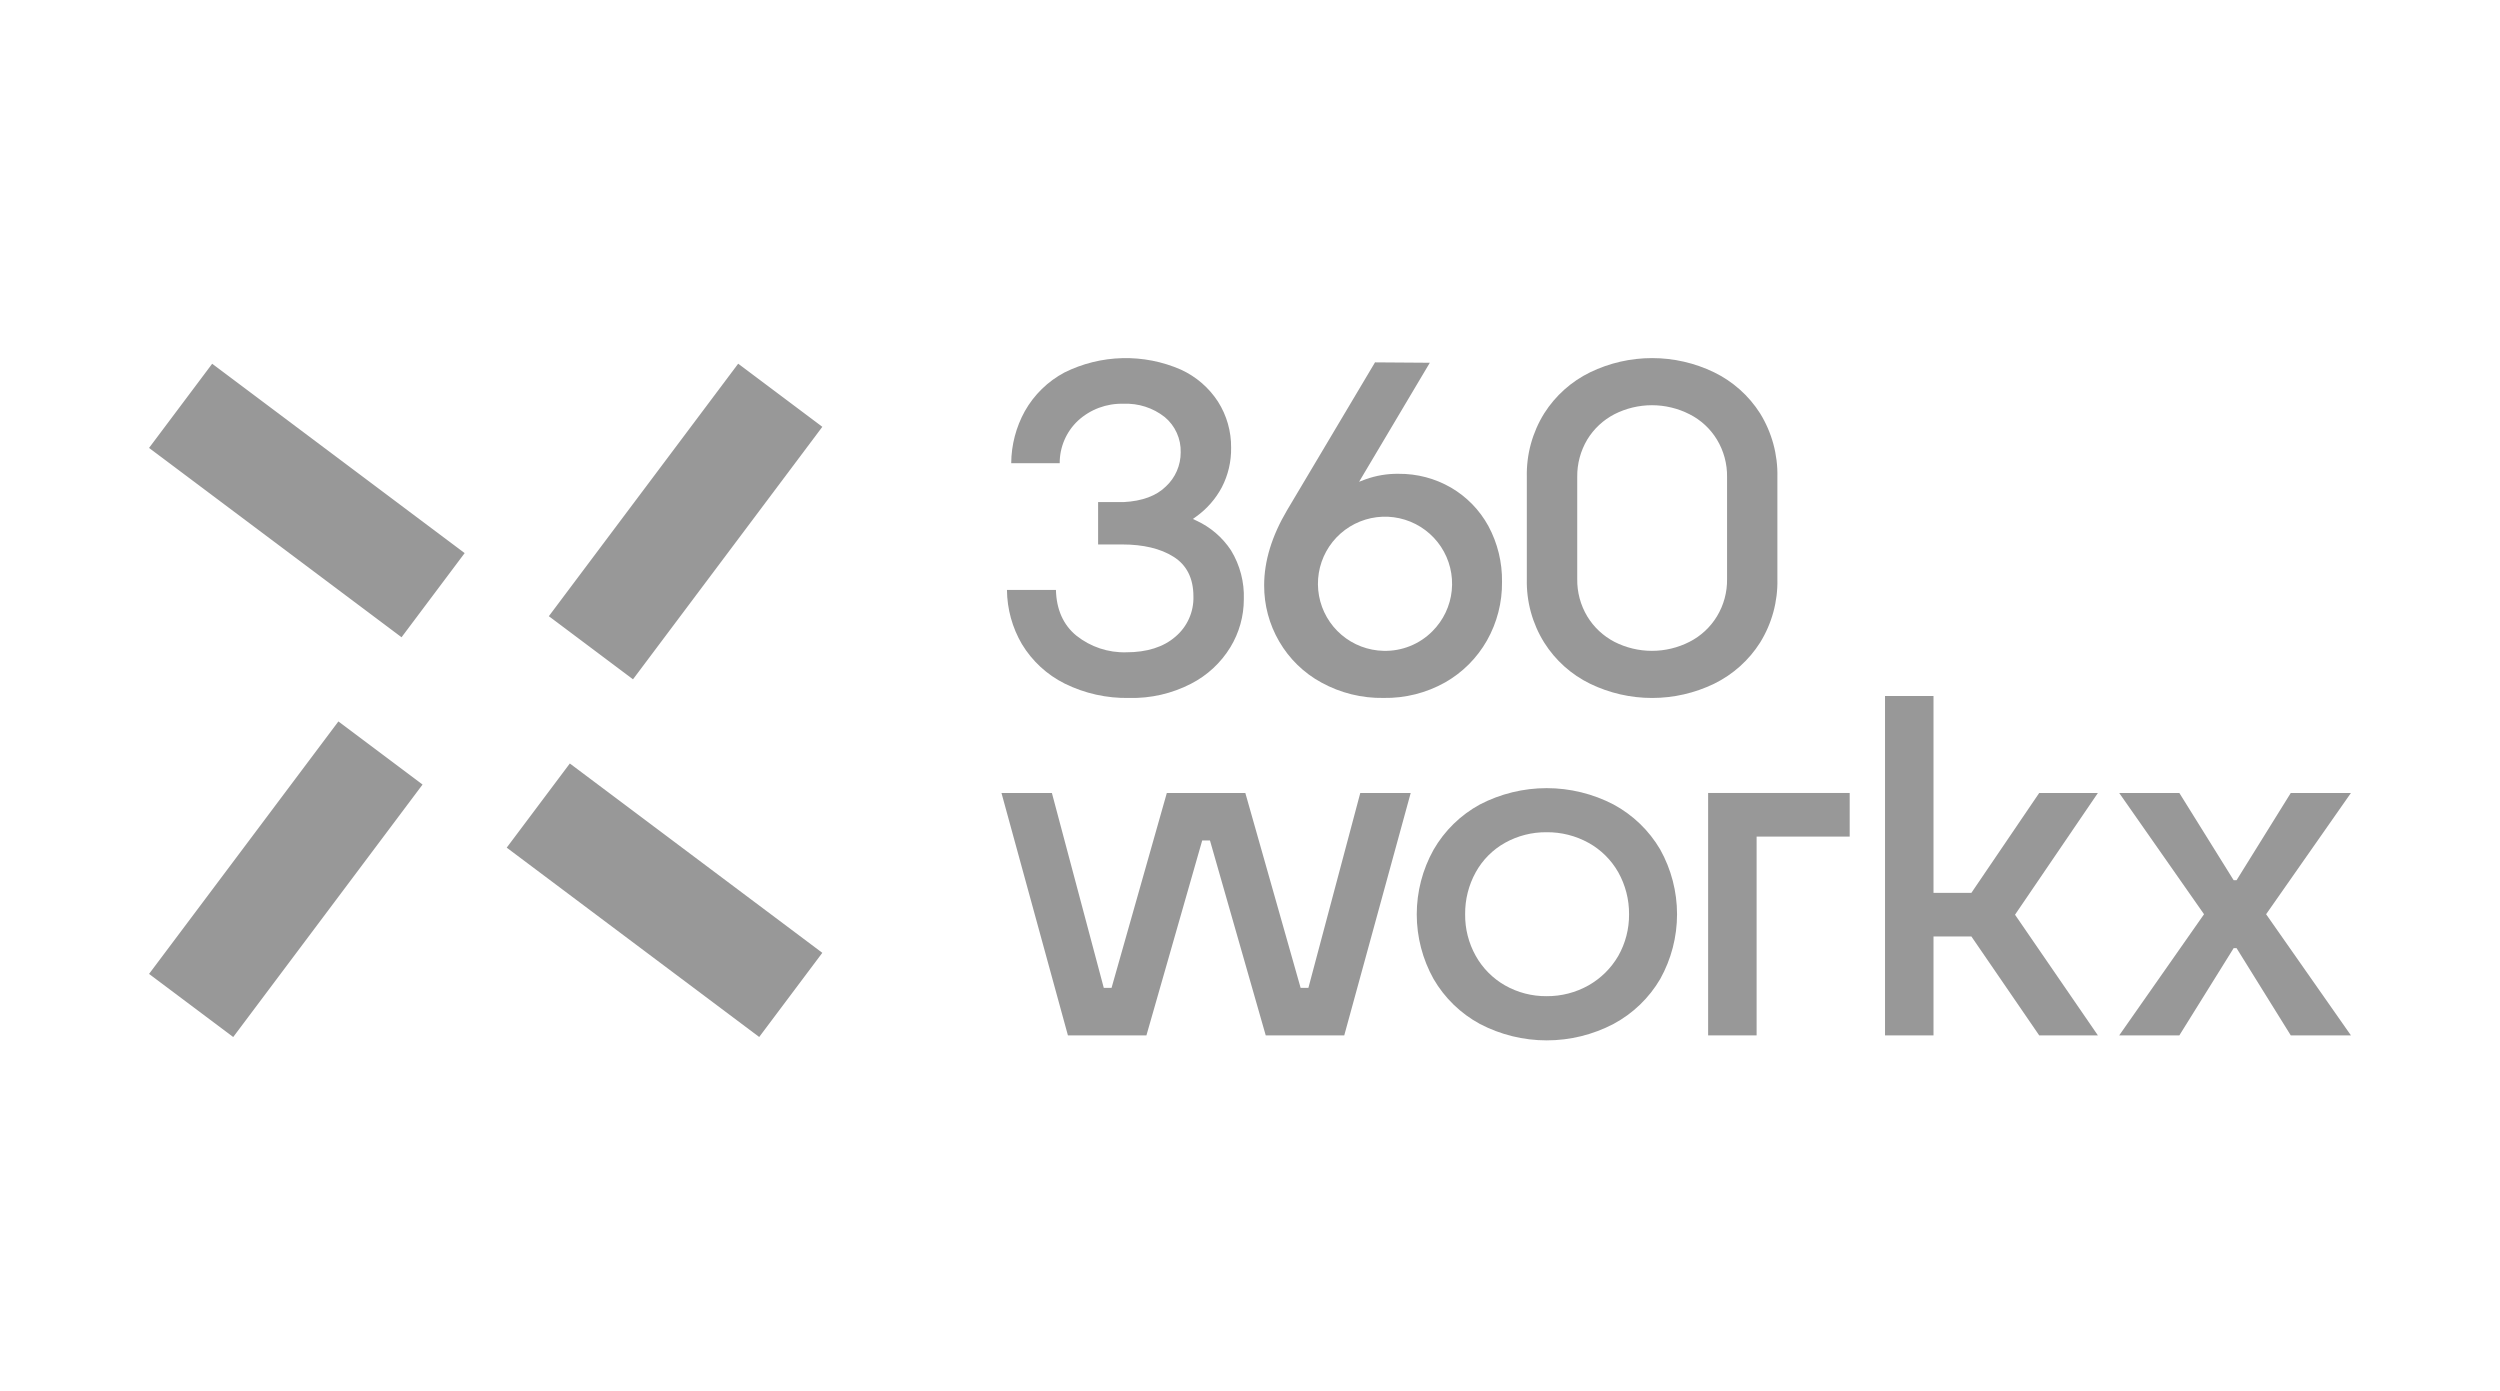
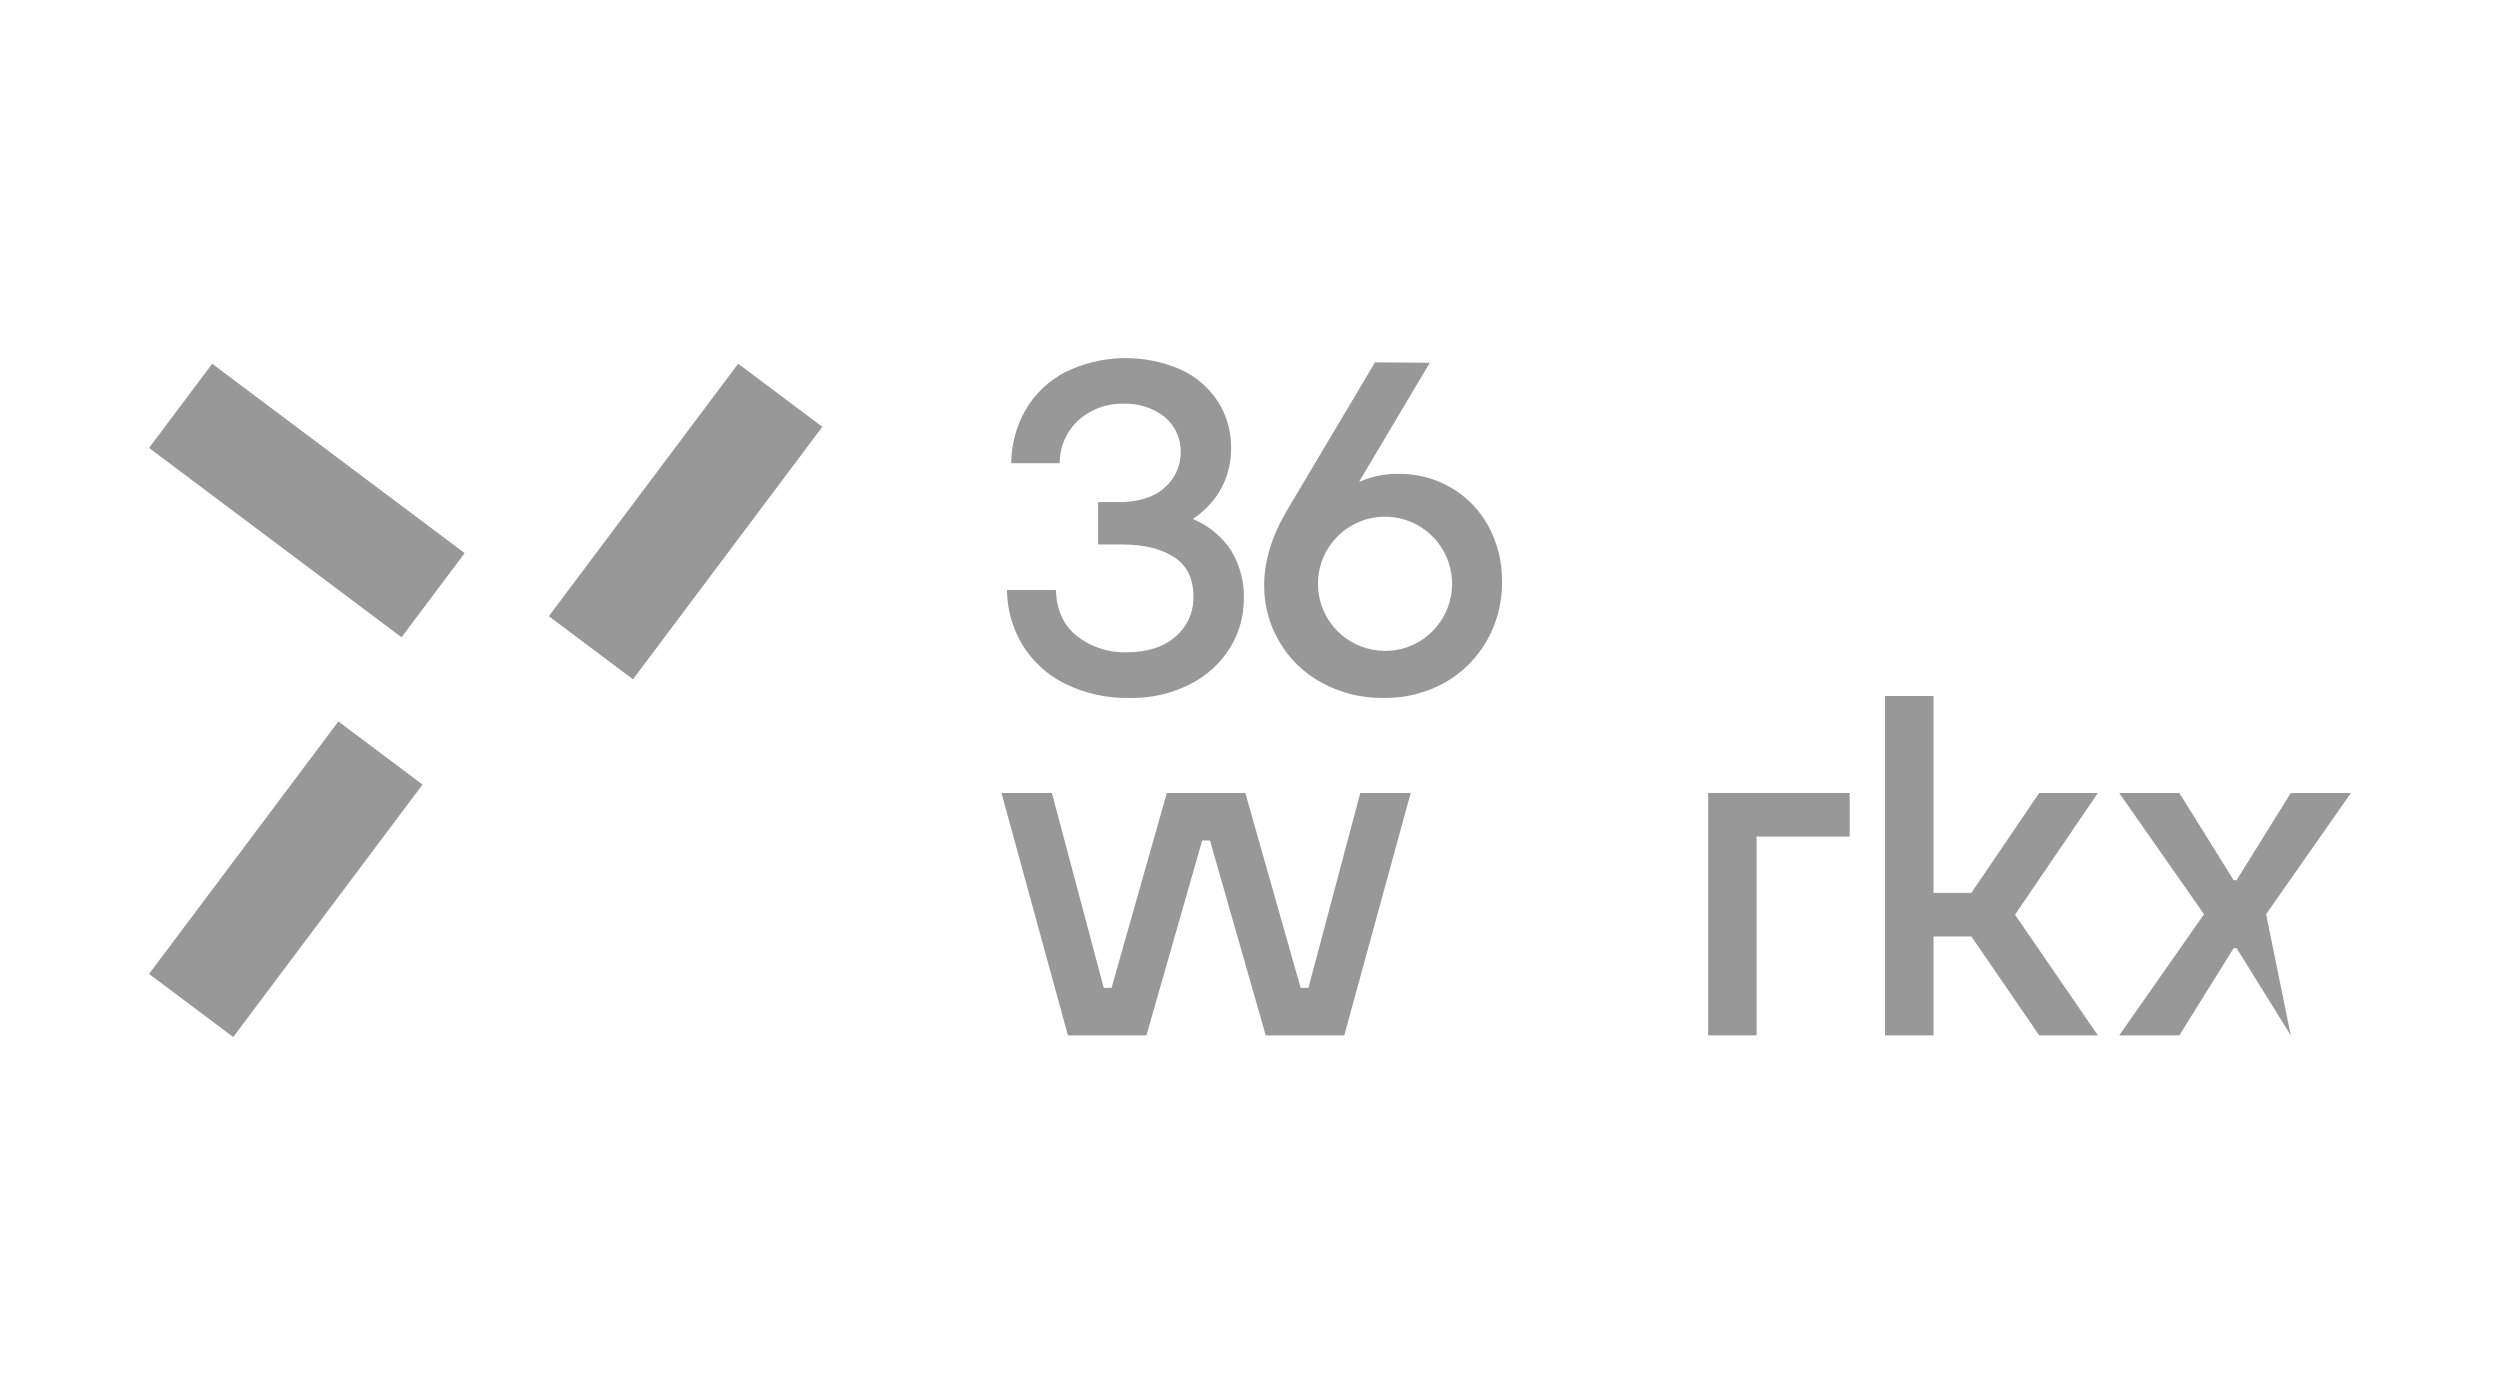
<svg xmlns="http://www.w3.org/2000/svg" width="160" height="89" viewBox="0 0 160 89" fill="none">
  <path d="M47.243 23.277L43.204 28.664L39.164 34.05L35.125 39.437L40.511 43.476L44.551 38.089L48.59 32.703L52.629 27.317L47.243 23.277Z" fill="#989898" />
  <path d="M21.657 46.172L17.618 51.558L13.579 56.945L9.539 62.331L14.926 66.37L18.965 60.984L23.004 55.598L27.043 50.211L21.657 46.172Z" fill="#989898" />
-   <path d="M52.628 60.981L47.242 56.942L41.855 52.903L36.469 48.863L32.43 54.249L37.816 58.289L43.202 62.328L48.589 66.367L52.628 60.981Z" fill="#989898" />
  <path d="M29.738 35.399L24.351 31.36L18.965 27.32L13.578 23.281L9.539 28.668L14.926 32.707L20.312 36.746L25.698 40.785L29.738 35.399Z" fill="#989898" />
  <path d="M87.058 50.75L83.737 63.224H83.24L79.701 50.75H74.677L71.139 63.224H70.642L67.321 50.75H64.094L68.347 66.265H73.371L76.941 53.791H77.438L81.007 66.265H86.032L90.285 50.75H87.058Z" fill="#989898" />
  <path d="M109.32 50.75V66.265H112.423V53.542H118.38V50.75H109.32Z" fill="#989898" />
  <path d="M134.265 50.75H130.509L126.169 57.142H123.744V44.543H120.641V66.264H123.744V59.934H126.169L130.509 66.264H134.265L128.961 58.542L134.265 50.75Z" fill="#989898" />
-   <path d="M150.46 50.75H146.61L143.14 56.334H142.954L139.478 50.75H135.629L141.058 58.511L135.629 66.265H139.478L142.954 60.681H143.14L146.61 66.265H150.46L145.031 58.511L150.46 50.75Z" fill="#989898" />
+   <path d="M150.46 50.75H146.61L143.14 56.334H142.954L139.478 50.75H135.629L141.058 58.511L135.629 66.265H139.478L142.954 60.681H143.14L146.61 66.265L145.031 58.511L150.46 50.75Z" fill="#989898" />
  <path d="M78.785 35.223C78.242 34.399 77.48 33.742 76.584 33.327L76.341 33.215L76.559 33.059C77.243 32.569 77.805 31.926 78.2 31.181C78.602 30.402 78.805 29.535 78.791 28.658C78.803 27.612 78.512 26.586 77.951 25.704C77.371 24.811 76.55 24.102 75.582 23.658C74.402 23.141 73.123 22.889 71.834 22.921C70.546 22.952 69.281 23.265 68.127 23.838C67.062 24.404 66.182 25.263 65.59 26.313C65.025 27.334 64.725 28.48 64.718 29.646H67.821C67.818 29.138 67.92 28.634 68.12 28.167C68.32 27.699 68.614 27.278 68.984 26.929C69.776 26.199 70.823 25.808 71.9 25.841C72.855 25.798 73.794 26.1 74.544 26.692C74.875 26.968 75.139 27.314 75.315 27.707C75.492 28.099 75.577 28.526 75.564 28.956C75.565 29.363 75.482 29.765 75.32 30.139C75.159 30.512 74.922 30.848 74.625 31.126C74.01 31.736 73.096 32.072 71.914 32.134H70.279V34.845H71.815C73.164 34.845 74.271 35.106 75.098 35.628C75.95 36.157 76.379 37.015 76.379 38.172C76.393 38.661 76.296 39.148 76.096 39.594C75.896 40.041 75.597 40.437 75.222 40.752C74.464 41.411 73.406 41.747 72.082 41.747C70.927 41.78 69.797 41.403 68.892 40.684C68.052 40 67.611 39.011 67.58 37.755H64.445C64.456 38.975 64.786 40.172 65.403 41.225C66.058 42.308 67.007 43.183 68.139 43.749C69.422 44.382 70.838 44.698 72.268 44.669C73.642 44.703 75.002 44.391 76.223 43.761C77.265 43.228 78.138 42.417 78.747 41.418C79.307 40.495 79.604 39.437 79.605 38.358C79.644 37.255 79.359 36.166 78.785 35.223Z" fill="#989898" />
  <path d="M95.258 33.669C94.699 32.646 93.871 31.795 92.864 31.207C91.846 30.618 90.689 30.313 89.513 30.324C88.79 30.313 88.072 30.433 87.392 30.678L86.982 30.834L91.508 23.216L88.001 23.191L82.368 32.662C81.398 34.303 80.906 35.914 80.906 37.45C80.898 38.717 81.231 39.962 81.87 41.056C82.513 42.164 83.448 43.075 84.575 43.686C85.791 44.353 87.161 44.692 88.548 44.668C89.927 44.692 91.288 44.349 92.49 43.673C93.607 43.037 94.531 42.111 95.165 40.993C95.812 39.849 96.145 38.553 96.129 37.237C96.147 35.993 95.847 34.765 95.258 33.669ZM91.676 40.397C91.268 40.809 90.78 41.133 90.242 41.349C89.704 41.565 89.128 41.668 88.549 41.654C87.559 41.632 86.608 41.27 85.855 40.628C85.102 39.986 84.594 39.104 84.417 38.131C84.24 37.157 84.404 36.153 84.882 35.286C85.36 34.42 86.123 33.746 87.041 33.377C87.959 33.008 88.976 32.968 89.92 33.263C90.865 33.558 91.678 34.17 92.224 34.995C92.769 35.821 93.012 36.809 92.912 37.794C92.813 38.778 92.376 39.698 91.676 40.397Z" fill="#989898" />
-   <path d="M112.646 26.456C111.926 25.324 110.906 24.413 109.699 23.826C108.462 23.228 107.107 22.918 105.734 22.918C104.361 22.918 103.006 23.228 101.77 23.826C100.565 24.413 99.546 25.324 98.829 26.456C98.07 27.677 97.683 29.092 97.717 30.529V37.058C97.683 38.493 98.069 39.907 98.829 41.125C99.544 42.261 100.563 43.174 101.77 43.762C103.006 44.359 104.361 44.67 105.734 44.67C107.107 44.67 108.462 44.359 109.699 43.762C110.906 43.172 111.926 42.26 112.646 41.125C113.401 39.906 113.786 38.493 113.753 37.058V30.529C113.785 29.093 113.4 27.679 112.646 26.456ZM110.532 37.058C110.545 37.899 110.321 38.727 109.885 39.446C109.463 40.141 108.855 40.705 108.131 41.075C107.386 41.456 106.561 41.654 105.725 41.654C104.888 41.654 104.064 41.456 103.318 41.075C102.602 40.701 102.002 40.138 101.583 39.446C101.152 38.725 100.93 37.898 100.943 37.058V30.529C100.931 29.687 101.153 28.858 101.583 28.135C102.002 27.445 102.602 26.884 103.318 26.512C104.064 26.132 104.888 25.934 105.725 25.934C106.561 25.934 107.386 26.132 108.131 26.512C108.856 26.878 109.464 27.44 109.885 28.135C110.321 28.857 110.545 29.686 110.532 30.529V37.058Z" fill="#989898" />
-   <path d="M106.255 54.37C105.541 53.153 104.506 52.156 103.264 51.486C101.943 50.8 100.477 50.441 98.989 50.441C97.501 50.441 96.034 50.8 94.714 51.486C93.477 52.16 92.45 53.163 91.748 54.384C91.042 55.648 90.672 57.071 90.672 58.519C90.672 59.966 91.042 61.39 91.748 62.654C92.453 63.868 93.479 64.864 94.714 65.533C96.033 66.223 97.5 66.584 98.989 66.584C100.478 66.584 101.945 66.223 103.264 65.533C104.507 64.867 105.542 63.871 106.255 62.654C106.96 61.388 107.331 59.962 107.331 58.513C107.331 57.063 106.96 55.638 106.255 54.371V54.37ZM103.569 61.179C103.113 61.965 102.456 62.615 101.666 63.064C100.848 63.524 99.924 63.762 98.986 63.755C98.051 63.764 97.131 63.526 96.318 63.064C95.534 62.615 94.887 61.962 94.446 61.173C93.992 60.361 93.758 59.443 93.769 58.512C93.759 57.573 93.992 56.647 94.446 55.825C94.882 55.035 95.53 54.382 96.318 53.941C97.133 53.486 98.053 53.252 98.986 53.263C99.923 53.254 100.846 53.488 101.666 53.941C102.461 54.382 103.12 55.034 103.569 55.825C104.028 56.646 104.267 57.571 104.26 58.512C104.268 59.447 104.03 60.367 103.569 61.18V61.179Z" fill="#989898" />
</svg>